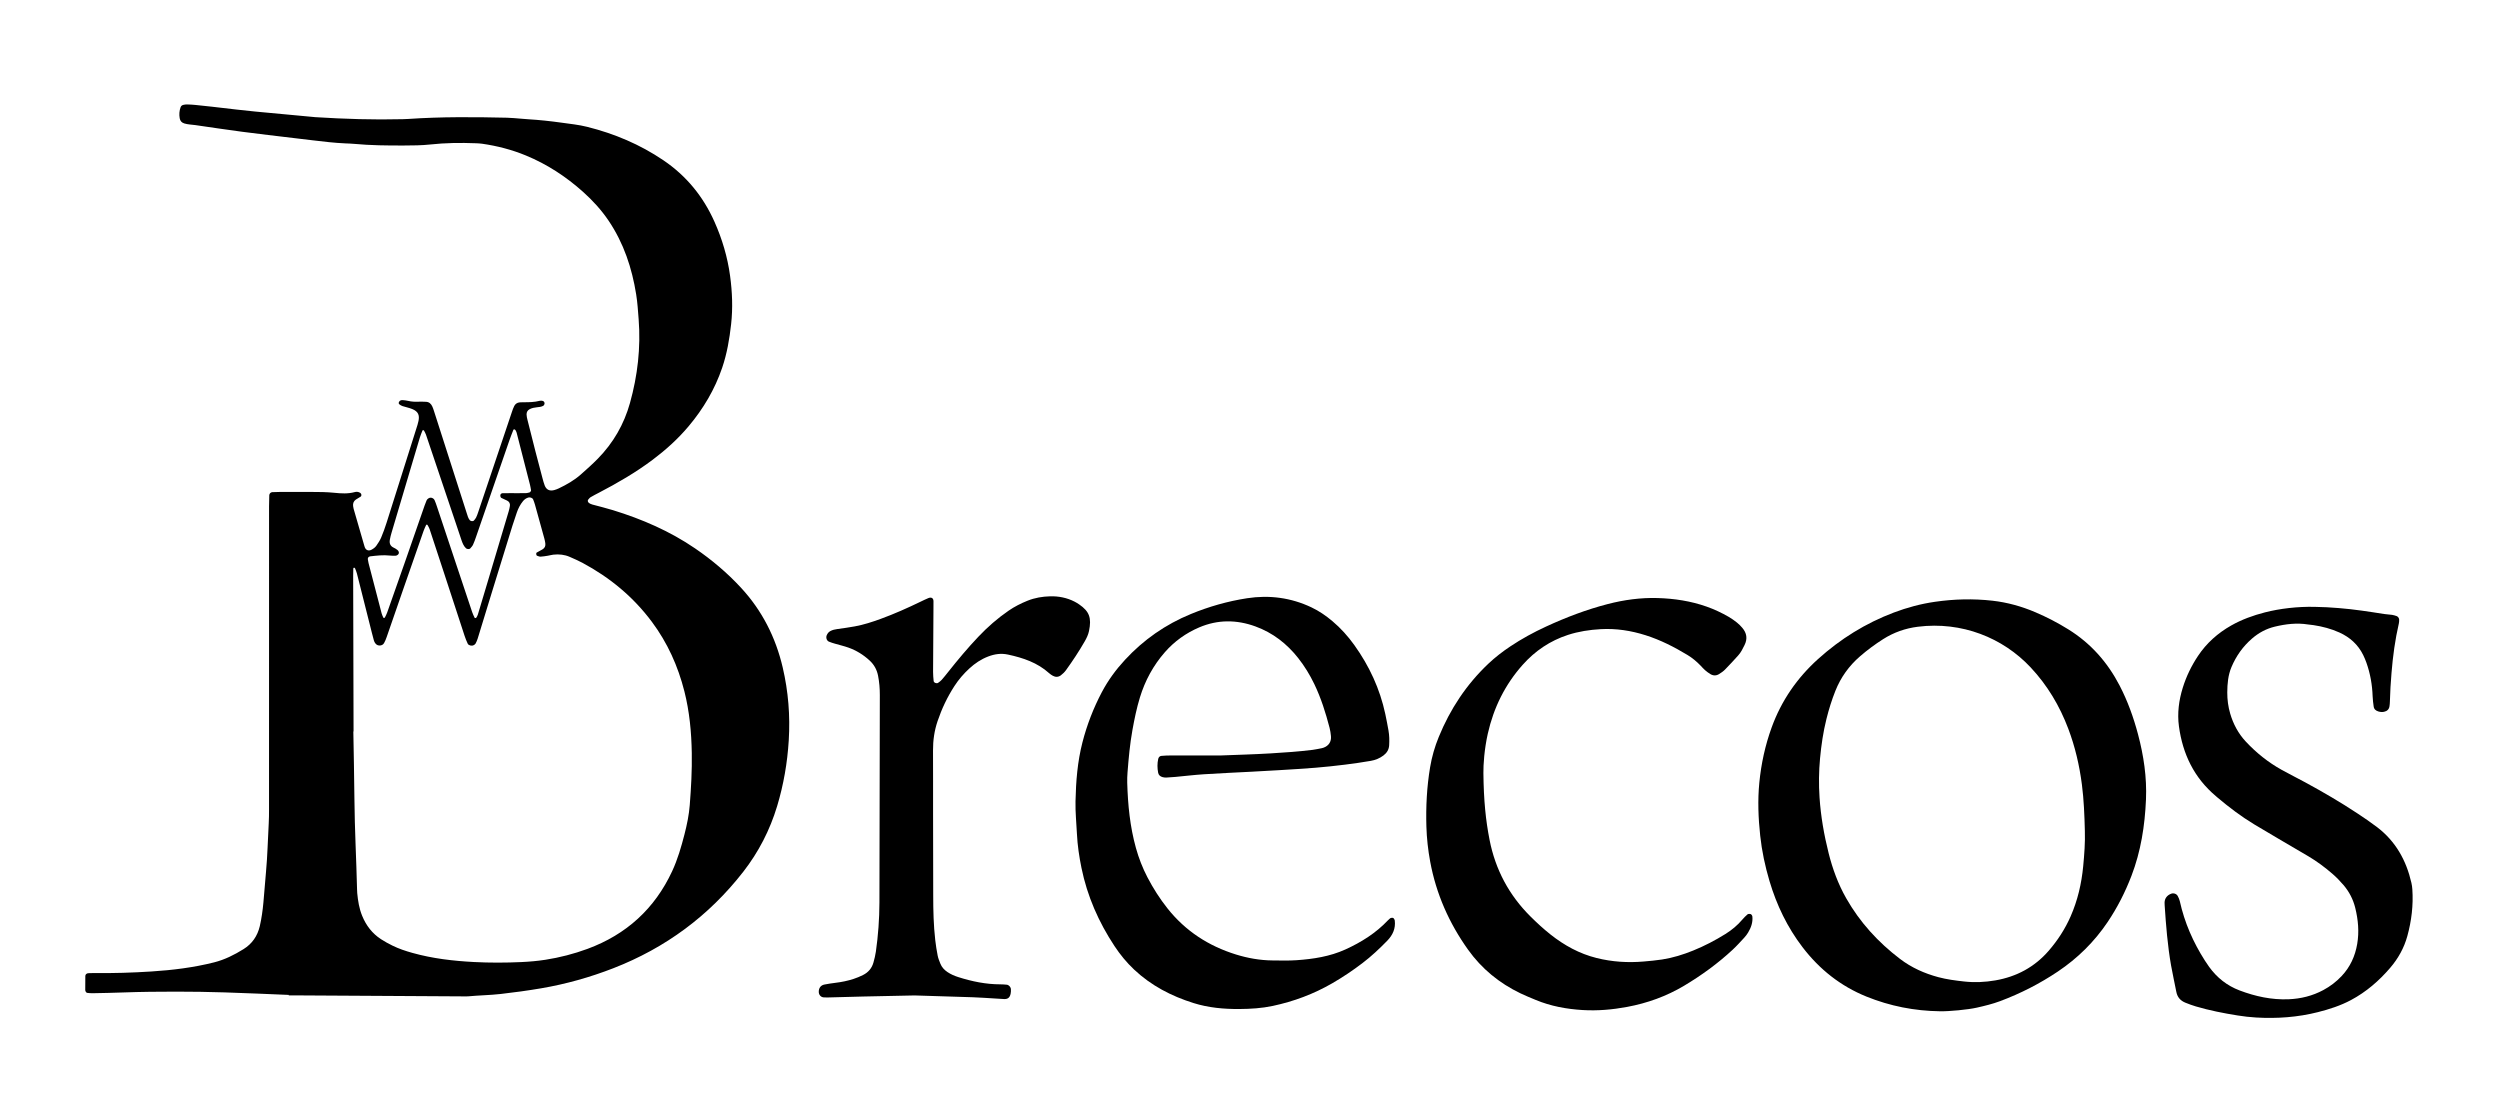
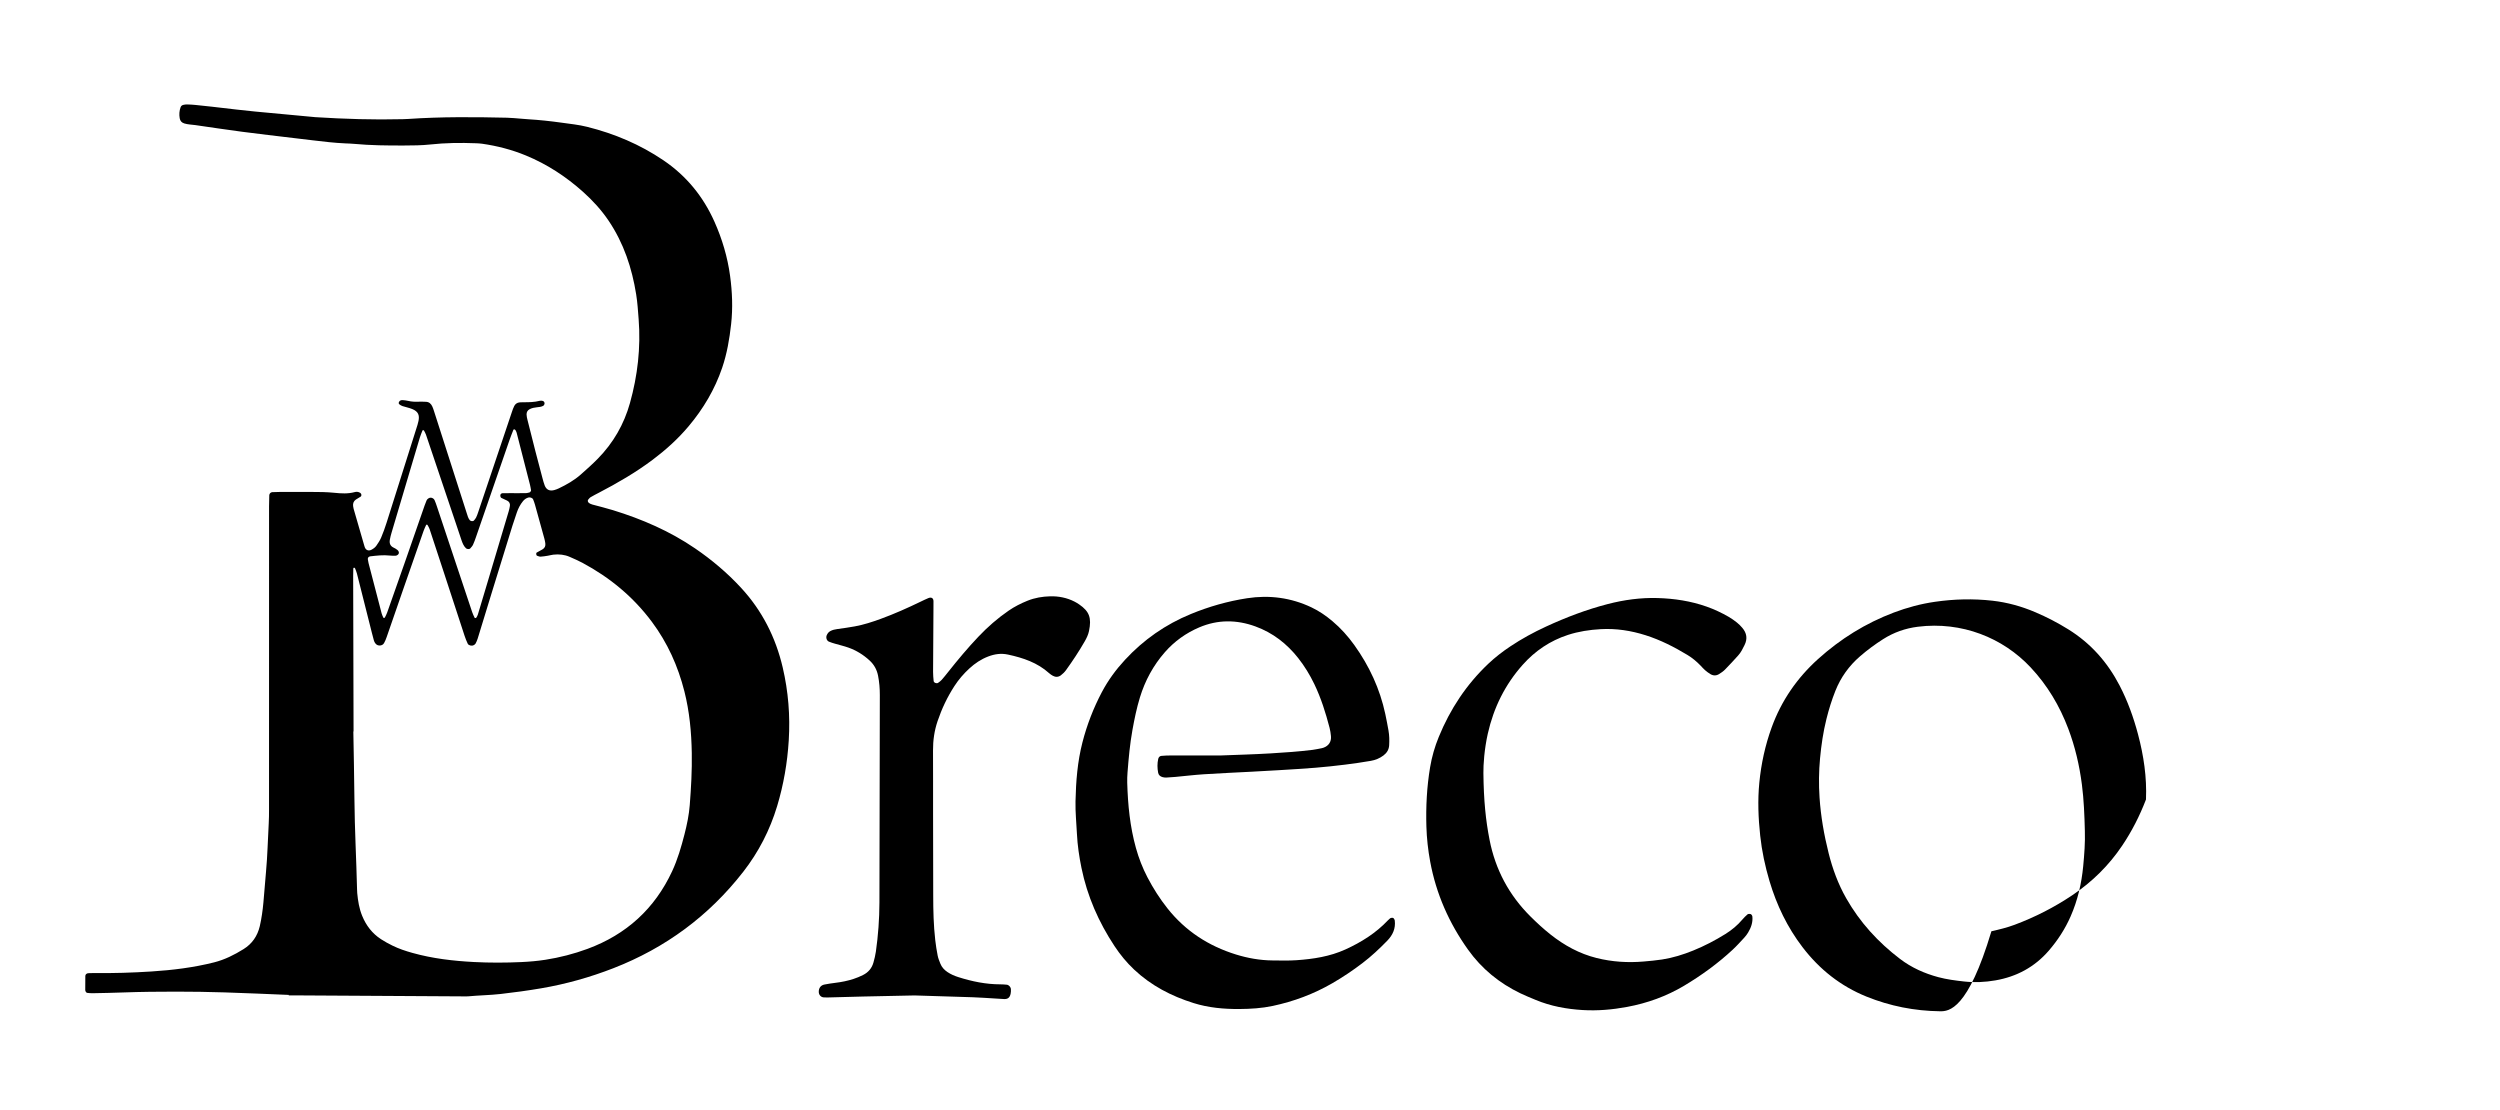
<svg xmlns="http://www.w3.org/2000/svg" version="1.1" id="Ebene_1" x="0px" y="0px" viewBox="0 0 5160.21 2290.784" enable-background="new 0 0 5160.21 2290.784" xml:space="preserve">
  <g>
    <path d="M595.966,2053.572c-44.106-1.76-88.203-3.822-132.321-5.181c-33.251-1.024-66.53-1.573-99.797-1.556   c-36.466,0.018-72.953,0.335-109.389,1.674c-21.104,0.776-42.202,1.191-63.306,1.587c-3.816,0.072-7.665-0.247-11.451-0.744   c-1.027-0.135-2.125-1.438-2.746-2.471c-0.63-1.049-0.987-2.427-0.99-3.662c-0.025-9.586-0.005-19.173,0.157-28.758   c0.055-3.233,2.785-5.561,6.397-5.733c3.831-0.182,7.672-0.338,11.505-0.284c39.694,0.565,79.356-0.717,118.943-3.259   c43.419-2.787,86.545-8.086,128.866-18.763c21.968-5.542,41.869-15.543,60.941-27.414c17.752-11.05,28.682-27.083,33.458-47.285   c1.91-8.08,3.315-16.296,4.561-24.51c1.247-8.217,2.205-16.49,2.942-24.77c1.872-21.025,3.369-42.085,5.345-63.1   c3.117-33.148,3.651-66.433,5.595-99.642c0.56-9.572,0.616-19.183,0.617-28.776c0.033-208.601,0.02-417.203,0.045-625.804   c0.001-7.673,0.213-15.348,0.475-23.017c0.11-3.215,3.024-6.112,6.087-6.245c5.108-0.222,10.222-0.418,15.334-0.429   c21.756-0.046,43.512,0,65.268-0.027c15.996-0.02,31.953,0.155,47.918,1.784c13.971,1.426,28.054,2.312,41.958-1.526   c3.651-1.008,7.534-0.607,11.068,1.615c2.817,1.771,3.566,6.023,0.857,7.868c-3.143,2.141-6.604,3.82-9.729,5.984   c-4.625,3.203-6.385,7.831-5.746,13.359c0.219,1.897,0.518,3.812,1.045,5.642c7.257,25.187,14.559,50.361,21.854,75.538   c0.356,1.228,0.699,2.464,1.136,3.664c2.342,6.428,7.92,8.471,13.806,5.406c4.072-2.12,7.717-4.794,10.245-8.487   c3.593-5.249,7.253-10.621,9.717-16.435c4.233-9.99,7.927-20.246,11.214-30.591c20.523-64.589,40.88-129.231,61.26-193.865   c1.729-5.483,3.629-10.961,4.734-16.582c2.26-11.497-0.193-19.243-12.858-24.446c-6.454-2.651-13.461-3.931-20.129-6.103   c-2.33-0.759-4.534-2.146-6.517-3.621c-0.869-0.646-1.684-2.442-1.388-3.343c0.543-1.652,1.627-3.525,3.044-4.384   c1.503-0.911,3.686-1.125,5.52-0.98c3.815,0.3,7.657,0.776,11.377,1.652c6.93,1.631,13.885,1.936,20.964,1.606   c5.095-0.237,10.22,0.04,15.327,0.209c6.54,0.217,10.576,4.046,13.124,9.654c1.318,2.901,2.359,5.942,3.333,8.982   c22.641,70.619,45.23,141.255,67.93,211.855c1.548,4.815,2.762,9.846,6.175,13.93c1.802,2.156,6.685,2.722,8.51,0.529   c1.623-1.951,3.399-3.892,4.495-6.137c1.674-3.426,2.952-7.064,4.172-10.689c23.249-69.078,46.454-138.17,69.713-207.244   c1.424-4.229,2.857-8.529,4.954-12.437c2.187-4.075,5.901-6.709,10.689-7.239c2.534-0.28,5.107-0.333,7.661-0.305   c11.538,0.123,23.028-0.097,34.321-2.975c1.78-0.454,3.877-0.293,5.683,0.16c1.811,0.455,3.318,1.683,3.898,3.76   c0.68,2.434-0.703,5.453-2.678,6.515c-4.089,2.198-8.562,2.504-13.003,2.953c-5.127,0.518-10.087,1.436-14.749,3.841   c-4.509,2.325-6.589,6.173-6.533,10.867c0.046,3.774,0.957,7.591,1.879,11.291c5.411,21.712,10.872,43.413,16.448,65.084   c4.779,18.575,9.698,37.115,14.637,55.648c1.315,4.935,2.645,9.9,4.465,14.66c3.433,8.977,10.486,12.197,20.104,9.403   c3.048-0.885,6.068-2.002,8.929-3.371c16.205-7.759,31.815-16.574,45.336-28.518c11.979-10.582,23.951-21.239,35.143-32.632   c32.015-32.588,54.21-71.034,66.497-115.067c15.783-56.562,22.452-114.091,17.93-172.786c-1.327-17.221-2.406-34.442-5.136-51.539   c-8.675-54.331-25.636-105.515-56.561-151.523c-15.089-22.448-33.212-42.269-53.302-60.214   c-35.081-31.335-73.938-56.791-117.613-74.804c-29.163-12.028-59.342-19.832-90.461-24.325c-4.421-0.638-8.921-0.818-13.393-0.991   c-31.356-1.216-62.621-0.836-93.905,2.575c-17.76,1.936-35.772,2.011-53.675,2.092c-34.552,0.157-69.106-0.218-103.56-3.412   c-5.73-0.531-11.496-0.699-17.249-0.939c-23.029-0.96-45.881-3.781-68.746-6.471c-12.7-1.494-25.397-3.016-38.092-4.549   c-35.544-4.293-71.123-8.324-106.62-12.981c-32.321-4.24-64.554-9.158-96.823-13.796c-7.577-1.089-15.274-1.087-22.726-3.422   c-5.615-1.76-8.479-5.221-9.459-10.772c-1.365-7.728-0.79-15.286,1.847-22.658c0.915-2.558,2.95-4.222,5.532-4.831   c2.464-0.581,5.045-1.022,7.56-0.958c5.752,0.145,11.511,0.469,17.238,1.022c11.455,1.106,22.898,2.355,34.334,3.652   c17.154,1.946,34.292,4.03,51.447,5.968c12.708,1.435,25.423,2.826,38.151,4.066c18.457,1.798,36.929,3.435,55.393,5.154   c21.013,1.956,42.025,3.926,63.037,5.891c1.911,0.179,3.819,0.415,5.733,0.535c60.052,3.768,120.147,5.683,180.32,4.151   c3.837-0.098,7.677-0.242,11.506-0.502c67.746-4.588,135.557-4.089,203.377-2.524c9.58,0.221,19.141,1.282,28.708,1.983   c5.104,0.374,10.199,0.891,15.306,1.199c22.983,1.388,45.833,3.845,68.651,7.036c17.732,2.48,35.585,4.269,52.959,8.616   c56.289,14.085,109.066,36.361,157.241,68.97c47.321,32.03,82.053,74.504,105.356,126.651   c16.036,35.886,27.103,73.166,32.366,112.03c4.473,33.027,5.835,66.176,2.142,99.525c-3.391,30.625-8.518,60.786-18.449,89.994   c-15.22,44.764-38.941,84.722-69.268,120.814c-21.916,26.082-47.045,48.761-74.273,69.201   c-34.902,26.202-72.485,47.983-111.105,68.098c-5.667,2.952-11.386,5.83-16.861,9.11c-2.099,1.257-3.622,3.506-5.33,5.374   c-0.987,1.079-0.481,4.225,0.497,5.243c2.297,2.391,5.115,3.714,8.258,4.561c14.19,3.823,28.493,7.283,42.531,11.603   c60.192,18.523,117.471,43.315,169.716,79.019c34.487,23.569,66.186,50.311,94.546,80.976   c43.58,47.121,71.635,102.396,86.199,164.71c11.582,49.555,15.62,99.693,12.478,150.519c-2.855,46.185-10.646,91.431-23.99,135.705   c-14.929,49.532-38.266,94.851-70.03,135.635c-70.862,90.983-160.387,157.028-267.796,198.848   c-48.374,18.835-98.09,32.822-149.322,41.558c-27.746,4.731-55.562,8.538-83.531,11.7c-22.3,2.521-44.692,2.761-66.981,4.848   c-3.173,0.297-6.393,0.133-9.591,0.114c-111.336-0.658-222.671-1.328-334.007-1.983c-8.955-0.053-17.911-0.007-26.866-0.007   C595.954,2054.286,595.96,2053.929,595.966,2053.572z M729.776,1509.759c-0.154,0.002-0.308,0.004-0.463,0.006   c0.774,46.688,1.844,93.373,2.25,140.064c0.539,62.059,3.953,124.024,5.431,186.05c0.061,2.558,0.115,5.123,0.359,7.667   c1.527,15.953,3.993,31.667,10.115,46.671c8.213,20.129,20.857,36.634,39.124,48.485c7.483,4.854,15.396,9.124,23.398,13.082   c13.206,6.532,27.168,11.146,41.345,15.108c41.484,11.595,83.998,16.542,126.821,18.792c32.581,1.711,65.244,1.596,97.841,0.103   c16.583-0.76,33.224-2.181,49.618-4.731c29.723-4.623,58.851-12.109,87.083-22.541c80.039-29.575,138.638-82.737,174.682-160.292   c11.359-24.44,18.806-50.236,25.49-76.279c5.096-19.856,9.227-39.905,10.836-60.33c2.814-35.712,4.778-71.466,4.178-107.335   c-0.719-42.982-4.689-85.549-15.264-127.31c-13.17-52.01-34.789-100.102-66.943-143.288   c-38.493-51.699-86.915-91.696-143.531-122.019c-8.434-4.517-17.286-8.275-26.04-12.168c-10.791-4.799-22.187-5.892-33.816-4.65   c-3.792,0.405-7.498,1.555-11.275,2.161c-5.036,0.808-10.088,1.722-15.165,1.977c-2.393,0.12-4.9-1.066-7.277-1.887   c-1.915-0.662-2.467-5.572-0.749-6.565c3.834-2.214,7.789-4.218,11.635-6.412c4.96-2.829,6.965-7.016,6.093-12.895   c-0.468-3.154-1.061-6.312-1.904-9.384c-6.427-23.421-12.899-46.829-19.443-70.217c-1.029-3.678-2.371-7.283-3.794-10.831   c-1.261-3.145-6.414-4.905-9.931-3.842c-4.443,1.342-8.019,3.844-10.934,7.403c-5.744,7.014-9.834,14.939-12.764,23.465   c-3.115,9.066-6.242,18.133-9.081,27.287c-14.008,45.174-27.952,90.367-41.859,135.572c-9.961,32.377-19.796,64.793-29.783,97.163   c-1.118,3.625-2.621,7.188-4.424,10.52c-0.823,1.52-2.655,2.737-4.301,3.521c-3.967,1.889-10.26,0.277-11.927-3.293   c-2.42-5.182-4.597-10.518-6.384-15.95c-13.975-42.503-27.817-85.049-41.731-127.572c-10.137-30.981-20.286-61.958-30.545-92.899   c-0.979-2.953-2.729-5.661-4.228-8.424c-0.261-0.482-1.054-0.906-1.615-0.923c-0.477-0.015-1.218,0.485-1.424,0.945   c-1.813,4.052-3.776,8.059-5.24,12.239c-14.157,40.416-28.257,80.851-42.311,121.303c-11.327,32.604-22.535,65.25-33.886,97.845   c-1.46,4.194-3.125,8.394-5.321,12.233c-2,3.497-5.522,5.133-9.711,5.016c-4.282-0.12-7.137-2.516-9.245-5.895   c-0.996-1.595-1.699-3.436-2.215-5.256c-1.395-4.919-2.655-9.876-3.904-14.835c-10.307-40.902-20.571-81.815-30.946-122.701   c-0.934-3.679-2.52-7.198-3.89-10.757c-0.181-0.471-0.83-0.917-1.353-1.072c-1.318-0.39-2.192,0.372-2.237,2.052   c-0.138,5.112-0.282,10.227-0.269,15.34C729.215,1296.104,729.498,1402.932,729.776,1509.759z M1060.77,1017.888   c0,0.027-0.001,0.054-0.001,0.081c8.308,0,16.62,0.12,24.924-0.074c2.481-0.058,4.941-0.995,7.41-1.533   c1.275-0.277,3.258-3.23,3.026-4.485c-0.697-3.767-1.24-7.576-2.184-11.282c-9.147-35.905-18.35-71.797-27.606-107.674   c-0.467-1.811-1.513-3.488-2.411-5.162c-0.271-0.506-0.938-0.815-1.454-1.17c-1.088-0.749-2.38-0.527-2.97,0.971   c-2.808,7.122-5.626,14.247-8.128,21.48c-22.975,66.418-45.875,132.862-68.837,199.285c-1.876,5.426-3.777,10.876-6.197,16.067   c-1.309,2.808-3.627,5.191-5.704,7.58c-1.754,2.018-6.769,1.6-8.776-0.29c-4.839-4.56-7.152-10.539-9.245-16.56   c-4.194-12.067-8.105-24.232-12.179-36.342c-20.37-60.549-40.739-121.098-61.182-181.622c-1-2.961-2.652-5.71-4.12-8.495   c-0.24-0.456-1.09-0.765-1.682-0.807c-0.467-0.033-1.263,0.336-1.414,0.722c-1.848,4.722-3.868,9.4-5.338,14.243   c-5.937,19.561-11.697,39.177-17.523,58.772c-13.654,45.929-27.33,91.852-40.933,137.796c-1.446,4.883-2.76,9.843-3.61,14.855   c-1.168,6.888,0.61,12.621,7.518,15.935c2.863,1.374,5.721,2.958,8.151,4.968c1.903,1.574,3.412,3.86,2.947,6.699   c-0.42,2.569-4.011,5.267-7.152,5.252c-3.832-0.018-7.691,0.038-11.489-0.383c-13.474-1.494-26.808,0.04-40.147,1.581   c-3.738,0.432-5.744,2.984-5.173,6.456c0.414,2.517,0.788,5.055,1.426,7.52c8.969,34.632,17.95,69.261,27.031,103.864   c0.798,3.04,2.275,5.907,3.535,8.812c0.141,0.325,0.95,0.558,1.406,0.499c0.6-0.078,1.465-0.335,1.684-0.778   c1.682-3.405,3.521-6.773,4.785-10.339c12.371-34.927,24.7-69.87,36.921-104.85c13.486-38.602,26.837-77.251,40.279-115.869   c1.258-3.615,2.644-7.192,4.149-10.711c1.464-3.425,6.017-6.145,9.212-5.665c3.382,0.508,6.044,2.351,7.398,5.383   c1.818,4.069,3.243,8.326,4.658,12.561c12.552,37.572,25.063,75.158,37.59,112.739c11.719,35.156,23.408,70.321,35.213,105.448   c1.409,4.192,3.401,8.197,5.345,12.182c0.156,0.319,2.627,0.18,3.027-0.415c1.391-2.071,2.692-4.331,3.411-6.706   c7.223-23.844,14.332-47.724,21.457-71.598c14.069-47.139,28.144-94.276,42.158-141.432c1.088-3.66,1.888-7.428,2.518-11.196   c0.806-4.818-1.491-8.911-5.833-10.963c-4.013-1.896-8.083-3.679-12.049-5.668c-1.761-0.884-2.444-5.289-1.491-6.968   c1.09-1.919,2.904-2.598,4.68-2.638C1045.453,1017.789,1053.113,1017.888,1060.77,1017.888z" />
-     <path d="M4004.202,2087.347c-52.373-0.729-102.938-10.614-151.492-30.236c-53.507-21.624-97.084-56.222-132.052-101.936   c-31.479-41.155-53.542-87.018-68.252-136.534c-9.127-30.72-15.803-62.018-19.213-93.858c-3.888-36.291-5.371-72.632-1.806-109.189   c3.812-39.096,12.041-77.041,25.386-113.887c20.014-55.256,52.413-102.226,96-141.507c46.097-41.543,97.912-73.756,156.058-95.775   c27.635-10.465,56.004-18.055,85.152-22.265c39.378-5.688,78.875-6.727,118.602-2.245c30.834,3.479,60.08,11.661,88.506,23.748   c23.602,10.037,46.212,21.817,68.001,35.332c46.354,28.751,81.07,68.002,106.056,116.215   c16.56,31.954,28.656,65.597,37.874,100.299c11.721,44.126,18.438,88.953,16.466,134.717   c-2.325,53.962-10.523,106.926-29.984,157.629c-12.873,33.539-29.068,65.445-49.15,95.298   c-27.488,40.862-61.876,74.732-102.769,102.191c-37.352,25.082-77.095,45.346-119.194,61.105   c-15.61,5.843-31.762,9.738-47.96,13.416C4062.06,2084.037,4023.007,2087.76,4004.202,2087.347z M4303.319,1714.928   c-0.8-31.958-2.018-63.881-6.112-95.653c-5.087-39.474-14.044-77.993-28.124-115.209c-17.829-47.125-43.093-89.646-77.774-126.62   c-57.327-61.117-141.959-95.154-232.753-83.795c-25.836,3.232-49.683,11.676-71.579,25.572   c-16.752,10.631-32.68,22.436-47.695,35.433c-22.646,19.602-39.675,43.18-50.807,71.071c-7.601,19.042-13.642,38.553-18.582,58.414   c-6.648,26.727-10.626,53.867-13.181,81.302c-2.5,26.839-2.799,53.663-1.031,80.476c2.572,39.003,9.299,77.416,18.822,115.298   c8.134,32.356,19.57,63.505,36.096,92.623c28.194,49.677,65.907,90.964,111.219,125.428c23.704,18.029,50.42,29.995,79.118,37.675   c17.338,4.64,35.028,6.883,52.848,8.886c21.867,2.458,43.583,1.452,64.979-2.27c43.583-7.581,80.766-27.439,110.001-61.217   c18.54-21.42,33.763-44.914,45.179-70.89c14.553-33.115,22.567-67.925,25.969-103.721   C4302.205,1763.562,4304.095,1739.289,4303.319,1714.928z" />
+     <path d="M4004.202,2087.347c-52.373-0.729-102.938-10.614-151.492-30.236c-53.507-21.624-97.084-56.222-132.052-101.936   c-31.479-41.155-53.542-87.018-68.252-136.534c-9.127-30.72-15.803-62.018-19.213-93.858c-3.888-36.291-5.371-72.632-1.806-109.189   c3.812-39.096,12.041-77.041,25.386-113.887c20.014-55.256,52.413-102.226,96-141.507c46.097-41.543,97.912-73.756,156.058-95.775   c27.635-10.465,56.004-18.055,85.152-22.265c39.378-5.688,78.875-6.727,118.602-2.245c30.834,3.479,60.08,11.661,88.506,23.748   c23.602,10.037,46.212,21.817,68.001,35.332c46.354,28.751,81.07,68.002,106.056,116.215   c16.56,31.954,28.656,65.597,37.874,100.299c11.721,44.126,18.438,88.953,16.466,134.717   c-12.873,33.539-29.068,65.445-49.15,95.298   c-27.488,40.862-61.876,74.732-102.769,102.191c-37.352,25.082-77.095,45.346-119.194,61.105   c-15.61,5.843-31.762,9.738-47.96,13.416C4062.06,2084.037,4023.007,2087.76,4004.202,2087.347z M4303.319,1714.928   c-0.8-31.958-2.018-63.881-6.112-95.653c-5.087-39.474-14.044-77.993-28.124-115.209c-17.829-47.125-43.093-89.646-77.774-126.62   c-57.327-61.117-141.959-95.154-232.753-83.795c-25.836,3.232-49.683,11.676-71.579,25.572   c-16.752,10.631-32.68,22.436-47.695,35.433c-22.646,19.602-39.675,43.18-50.807,71.071c-7.601,19.042-13.642,38.553-18.582,58.414   c-6.648,26.727-10.626,53.867-13.181,81.302c-2.5,26.839-2.799,53.663-1.031,80.476c2.572,39.003,9.299,77.416,18.822,115.298   c8.134,32.356,19.57,63.505,36.096,92.623c28.194,49.677,65.907,90.964,111.219,125.428c23.704,18.029,50.42,29.995,79.118,37.675   c17.338,4.64,35.028,6.883,52.848,8.886c21.867,2.458,43.583,1.452,64.979-2.27c43.583-7.581,80.766-27.439,110.001-61.217   c18.54-21.42,33.763-44.914,45.179-70.89c14.553-33.115,22.567-67.925,25.969-103.721   C4302.205,1763.562,4304.095,1739.289,4303.319,1714.928z" />
    <path d="M2521.489,1559.275c30.341-1.219,66.167-2.112,101.917-4.267c28.71-1.73,57.443-3.679,86.011-7.258   c6.333-0.793,12.586-2.237,18.867-3.43c1.249-0.237,2.48-0.629,3.678-1.062c10.643-3.839,16.351-12.517,15.24-23.818   c-0.562-5.717-1.359-11.481-2.802-17.029c-8.061-30.979-17.608-61.487-31.529-90.401c-9.175-19.056-20.184-37.114-33.294-53.727   c-23.469-29.741-52.499-52.255-88.306-65.302c-38.844-14.154-77.789-14.312-115.984,1.988   c-27.372,11.682-51.24,28.75-70.963,51.288c-23.959,27.377-40.851,58.68-51.47,93.374c-6.744,22.033-11.332,44.586-15.423,67.251   c-5.235,29-7.854,58.292-10.134,87.623c-0.544,7.006-0.801,14.07-0.602,21.091c1.291,45.5,5.701,90.59,17.948,134.649   c5.845,21.027,13.697,41.232,23.776,60.58c11.853,22.754,25.604,44.323,41.554,64.394c36.956,46.506,84.591,77.358,141.065,94.883   c24.546,7.617,49.693,12.058,75.445,12.301c16.627,0.156,33.32,0.673,49.876-0.495c34.534-2.436,68.646-7.612,100.556-22.122   c32.859-14.941,63.07-33.841,88.04-60.344c1.308-1.389,2.799-2.612,4.244-3.866c1.524-1.323,6.054-1.744,7.218-0.373   c1.151,1.356,2.325,3.101,2.526,4.79c1.957,16.465-4.163,29.973-15.453,41.601c-16.066,16.547-32.875,32.286-51.222,46.275   c-19.849,15.134-40.558,29.038-62.171,41.545c-38.495,22.274-79.663,37.647-123.101,46.894   c-22.603,4.812-45.611,6.185-68.665,6.347c-32.112,0.226-63.884-2.596-94.714-12.271c-45.724-14.349-87.39-35.926-122.593-69.026   c-15.47-14.546-28.835-30.838-40.509-48.494c-32.789-49.592-56.376-103.147-68.278-161.551c-4.726-23.191-8.204-46.604-9.35-70.292   c-1.081-22.357-3.429-44.656-2.936-67.086c0.901-41.01,4.021-81.749,14.31-121.654c9.3-36.069,22.622-70.601,39.974-103.536   c12.892-24.471,29.175-46.634,47.926-66.901c38.348-41.447,83.516-72.977,135.911-94.507c37.482-15.402,76.127-26.41,115.99-32.553   c45.935-7.078,90.582-1.222,132.865,18.808c15.658,7.418,29.914,17.211,43.18,28.383c17.222,14.504,32.166,31.103,45.27,49.386   c30.939,43.165,52.877,90.386,64.018,142.436c2.408,11.25,4.519,22.568,6.554,33.893c1.819,10.12,1.989,20.346,1.399,30.603   c-0.514,8.947-4.762,15.726-11.754,21.004c-7.819,5.902-16.753,9.536-26.246,11.149c-17.635,2.996-35.347,5.625-53.101,7.808   c-20.302,2.496-40.653,4.706-61.038,6.375c-24.859,2.034-49.77,3.442-74.666,4.994c-17.234,1.075-34.481,1.936-51.722,2.894   c-0.639,0.035-1.276,0.1-1.915,0.134c-33.852,1.771-67.723,3.25-101.549,5.418c-19.765,1.267-39.457,3.665-59.188,5.488   c-6.358,0.587-12.73,1.104-19.107,1.365c-2.511,0.103-5.133-0.294-7.565-0.967c-4.605-1.275-8.06-4.143-8.974-9.012   c-1.783-9.487-1.981-19.043,0.152-28.507c0.742-3.293,2.99-5.949,6.454-6.27c6.342-0.589,12.735-0.836,19.107-0.851   C2449.502,1559.234,2482.767,1559.275,2521.489,1559.275z" />
    <path d="M3061.865,1595.695c0.628,56.859,4.811,97.487,12.698,137.782c12.028,61.448,40.156,114.155,84.551,158.278   c13.174,13.094,26.806,25.658,41.369,37.179c28.41,22.476,59.659,39.628,94.954,48.45c31.893,7.972,64.382,10.083,97.136,7.259   c12.735-1.098,25.499-2.227,38.122-4.174c22.194-3.423,43.56-10.09,64.327-18.525c23.143-9.4,45.243-20.894,66.452-34.119   c13.135-8.19,24.857-17.933,34.88-29.766c3.275-3.867,6.911-7.485,10.755-10.782c1.187-1.017,3.62-0.849,5.46-0.764   c2.115,0.098,4.256,2.972,4.491,5.497c1.116,11.987-2.752,22.694-8.759,32.728c-2.286,3.819-5.015,7.465-8.037,10.731   c-7.812,8.444-15.532,17.03-23.947,24.85c-30.571,28.408-64.197,52.837-99.971,74.198c-36.555,21.827-75.998,36.048-117.943,43.857   c-30.37,5.654-60.86,8.31-91.606,6.456c-33.327-2.009-65.969-7.965-97.01-20.903c-10.612-4.423-21.302-8.718-31.654-13.7   c-43.481-20.928-79.815-50.643-107.908-89.956c-39.212-54.875-65.901-115.232-78.199-181.75   c-4.427-23.944-7.108-48.046-7.831-72.394c-1.218-41.028,0.893-81.8,7.643-122.351c3.594-21.587,9.621-42.422,17.857-62.565   c23.546-57.594,57.174-108.458,102.508-151.343c13.98-13.225,29.182-24.909,45.162-35.588   c23.441-15.664,48.125-29.105,73.707-40.919c41.267-19.057,83.615-35.196,127.665-46.582   c33.589-8.682,67.788-13.356,102.492-12.351c34.645,1.003,68.701,6.121,101.582,17.766c15.731,5.572,30.741,12.638,45.158,20.937   c6.071,3.494,11.816,7.65,17.322,11.996c3.985,3.146,7.594,6.874,10.911,10.737c9.246,10.768,11.132,22.573,4.687,35.584   c-3.702,7.472-7.289,15.008-12.906,21.232c-9,9.97-18.082,19.879-27.484,29.465c-3.529,3.599-7.868,6.513-12.163,9.225   c-5.914,3.734-12.222,3.579-18.148-0.065c-3.784-2.327-7.411-5-10.757-7.921c-3.361-2.934-6.294-6.36-9.402-9.583   c-8.032-8.331-16.865-15.755-26.743-21.73c-27.415-16.585-55.882-31.078-86.508-40.825c-30.103-9.58-61.009-14.356-92.615-12.595   c-23.014,1.282-45.821,4.711-67.822,11.882c-36.714,11.967-67.659,32.834-93.324,61.634   c-36.561,41.027-60.005,88.677-72.054,142.14C3063.748,1546.335,3061.625,1578.805,3061.865,1595.695z" />
-     <path d="M4777.506,1252.592c16.634,0.151,33.193,1.204,49.792,2.516c31.285,2.473,62.206,7.255,93.141,12.175   c5.676,0.903,11.473,1.032,17.164,1.858c3.125,0.453,6.187,1.498,9.205,2.492c2.813,0.926,5.292,4.465,5.244,7.383   c-0.042,2.54-0.019,5.151-0.587,7.6c-7.824,33.703-12.387,67.854-15.191,102.325c-1.609,19.779-2.906,39.542-3.351,59.372   c-0.071,3.188-0.334,6.395-0.825,9.544c-0.98,6.287-4.963,10.075-11.279,11.346c-3.865,0.777-7.577,0.472-11.343-0.607   c-5.368-1.538-9.25-4.554-10.025-10.303c-0.938-6.952-1.892-13.942-2.136-20.939c-0.829-23.827-4.848-47.033-12.854-69.498   c-1.927-5.405-4.139-10.744-6.675-15.89c-10.621-21.544-27.431-36.634-49.155-46.473c-17.006-7.703-34.892-12.347-53.288-15.162   c-3.792-0.58-7.643-0.768-11.43-1.371c-23.154-3.691-45.846-0.95-68.425,4.463c-17.819,4.271-33.399,12.731-47.133,24.607   c-18.69,16.162-32.653,35.799-42.309,58.572c-7.154,16.875-8.699,34.71-8.779,52.63c-0.066,14.71,1.825,29.35,5.99,43.583   c6.39,21.833,16.843,41.4,32.43,58.08c21.556,23.066,45.964,42.585,73.546,57.955c16.188,9.02,32.822,17.235,49.104,26.089   c36.521,19.862,72.458,40.735,107.129,63.698c13.855,9.176,27.655,18.502,40.877,28.554   c38.373,29.174,60.385,68.657,70.981,115.052c0.992,4.344,1.625,8.817,1.927,13.264c2.227,32.866-1.64,65.097-10.371,96.801   c-6.742,24.482-18.872,46.144-35.274,65.311c-23.055,26.941-49.516,49.804-81.036,66.63c-21.624,11.543-44.627,18.92-68.217,24.905   c-41.913,10.634-84.515,13.559-127.532,11.092c-12.747-0.731-25.501-2.21-38.112-4.224c-29.033-4.635-57.882-10.292-86.123-18.614   c-7.337-2.162-14.542-4.855-21.651-7.698c-10.18-4.069-16.703-11.288-18.824-22.4c-3.475-18.202-7.654-36.275-10.856-54.522   c-7.194-40.996-10.466-82.438-13.215-123.922c-0.127-1.913-0.228-3.834-0.199-5.749c0.126-8.665,5.293-15.487,13.966-18.523   c4.845-1.696,10.853,0.343,13.234,4.927c1.748,3.363,3.435,6.917,4.244,10.584c9.752,44.217,27.631,84.973,52,122.991   c2.759,4.305,5.625,8.551,8.623,12.693c16.166,22.332,36.856,38.749,62.783,48.574c32.626,12.364,66.158,19.645,101.185,18.21   c25.217-1.033,49.279-6.959,71.666-18.971c14.214-7.627,26.862-17.278,37.905-29.041c17.61-18.759,27.764-40.969,32.046-66.305   c4.245-25.119,1.973-49.683-4.03-74.143c-4.348-17.719-12.534-33.571-24.342-47.345c-7.053-8.228-14.659-16.126-22.862-23.191   c-15.513-13.36-31.891-25.666-49.574-36.096c-20.375-12.018-40.824-23.91-61.209-35.911c-17.079-10.055-34.196-20.051-51.146-30.32   c-26.869-16.278-51.793-35.245-75.77-55.491c-0.977-0.825-1.906-1.707-2.885-2.531c-44.84-37.737-68.464-86.851-76.182-144.063   c-3.638-26.973-0.148-53.633,7.917-79.601c7.252-23.351,17.832-45.178,31.365-65.528c17.696-26.609,40.919-47.259,68.658-62.951   c21.848-12.36,45.203-20.784,69.455-27.029C4705.917,1256.066,4742.647,1251.818,4777.506,1252.592z" />
    <path d="M1887.748,2054.678c-36.275,0.756-71.463,1.434-106.649,2.243c-24.312,0.559-48.618,1.308-72.928,1.94   c-2.553,0.066-5.116-0.01-7.668-0.146c-6.044-0.322-10.406-5.07-10.502-11.338c-0.122-7.989,4.101-13.753,11.699-15.209   c7.534-1.444,15.128-2.667,22.746-3.562c12.749-1.496,25.258-4.102,37.433-8.055c6.658-2.161,13.192-4.903,19.457-8.033   c10.807-5.4,18.265-13.993,21.508-25.738c2.039-7.383,3.945-14.872,5.021-22.44c4.778-33.619,7.246-67.457,7.345-101.395   c0.413-142.717,0.554-285.434,0.819-428.151c0.025-13.475-1.014-26.796-3.637-40.065c-2.458-12.431-8.139-22.786-17.362-31.299   c-12.853-11.862-27.481-20.951-43.947-26.773c-9.013-3.187-18.399-5.308-27.584-8.022c-4.266-1.261-8.569-2.521-12.645-4.272   c-4.599-1.976-6.507-8.384-4.416-13.212c1.568-3.621,3.83-6.562,7.37-8.506c4.577-2.514,9.489-3.553,14.627-4.248   c12.035-1.627,24.075-3.318,36.018-5.504c18.283-3.345,35.898-9.095,53.34-15.467c28.26-10.323,55.673-22.573,82.734-35.66   c5.179-2.505,10.362-5.028,15.675-7.222c6.178-2.55,10.433,0.011,10.566,6.182c0.111,5.116-0.004,10.236-0.037,15.355   c-0.279,43.518-0.614,87.036-0.785,130.555c-0.025,6.362,0.567,12.743,1.185,19.085c0.344,3.527,6.179,5.839,9.166,3.726   c2.579-1.824,5.242-3.696,7.313-6.037c4.659-5.266,9.048-10.778,13.418-16.292c19.883-25.088,40.404-49.624,62.437-72.871   c18.993-20.04,39.659-38.112,62.429-53.773c12.184-8.38,25.227-14.967,38.942-20.501c15.092-6.089,30.874-8.725,46.835-9.114   c17.381-0.424,34.392,2.87,50.129,10.898c3.407,1.738,6.708,3.744,9.856,5.919c20.831,14.387,25.764,27.656,20.125,54.864   c-1.557,7.512-4.918,14.506-8.763,21.214c-11.787,20.562-24.852,40.301-38.705,59.506c-2.939,4.075-6.717,7.77-10.754,10.772   c-4.949,3.68-10.78,3.942-16.323,0.906c-2.777-1.521-5.475-3.346-7.824-5.461c-24.145-21.749-53.522-31.57-84.564-38.308   c-14.49-3.146-27.798-1.213-41.211,3.937c-14.558,5.59-27.23,14.081-38.634,24.539c-11.839,10.857-22.271,22.95-31.017,36.459   c-14.681,22.679-26.177,46.932-34.795,72.475c-6.586,19.521-9.507,39.7-9.38,60.4c0.261,42.238,0.056,84.478,0.111,126.717   c0.075,57.599,0.27,115.198,0.3,172.797c0.016,30.737,0.691,61.442,4.193,92.004c1.236,10.791,2.924,21.556,5.036,32.208   c1.107,5.586,3.378,10.982,5.48,16.323c2.9,7.366,8.058,12.942,14.601,17.35c6.964,4.691,14.561,7.96,22.517,10.484   c28.183,8.941,56.872,14.92,86.604,14.923c4.466,0,8.944,0.323,13.393,0.748c4.144,0.396,8.208,4.647,8.514,9.151   c0.213,3.141,0.074,6.412-0.569,9.487c-1.655,7.909-5.686,11.219-13.278,10.987c-6.392-0.194-12.771-0.795-19.159-1.167   c-15.327-0.891-30.646-2.036-45.986-2.571C1967.282,2057.016,1926.985,2055.885,1887.748,2054.678z" />
  </g>
</svg>